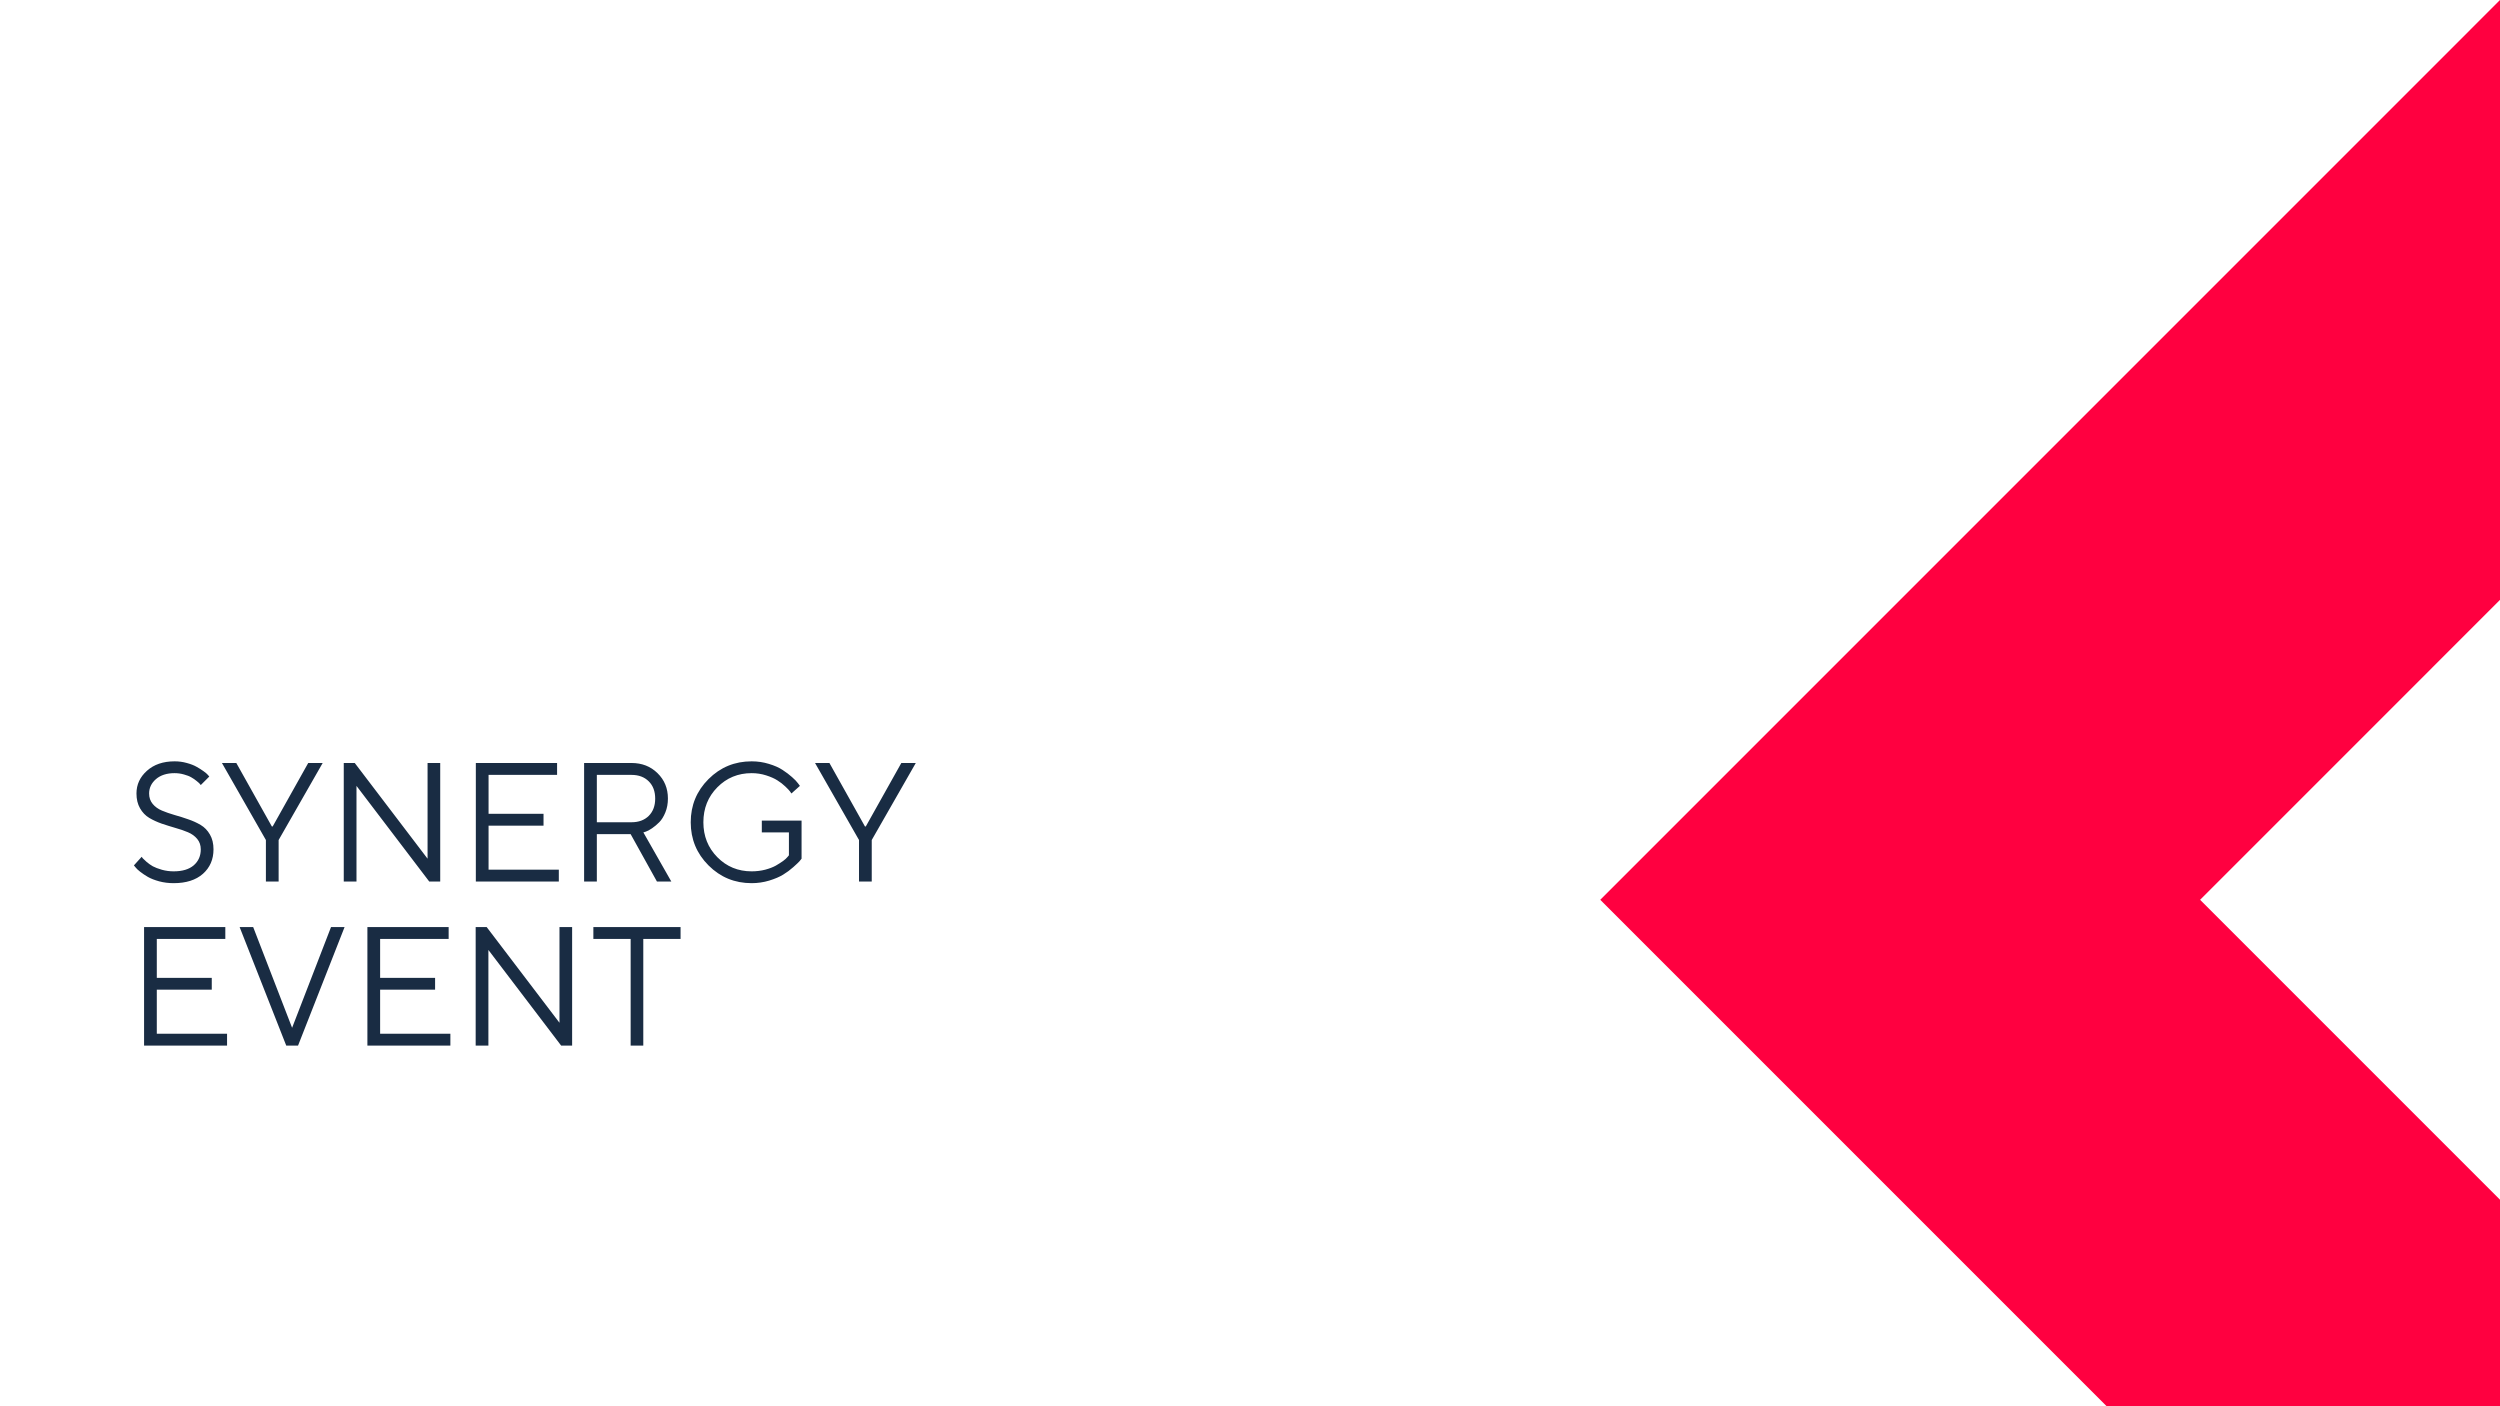
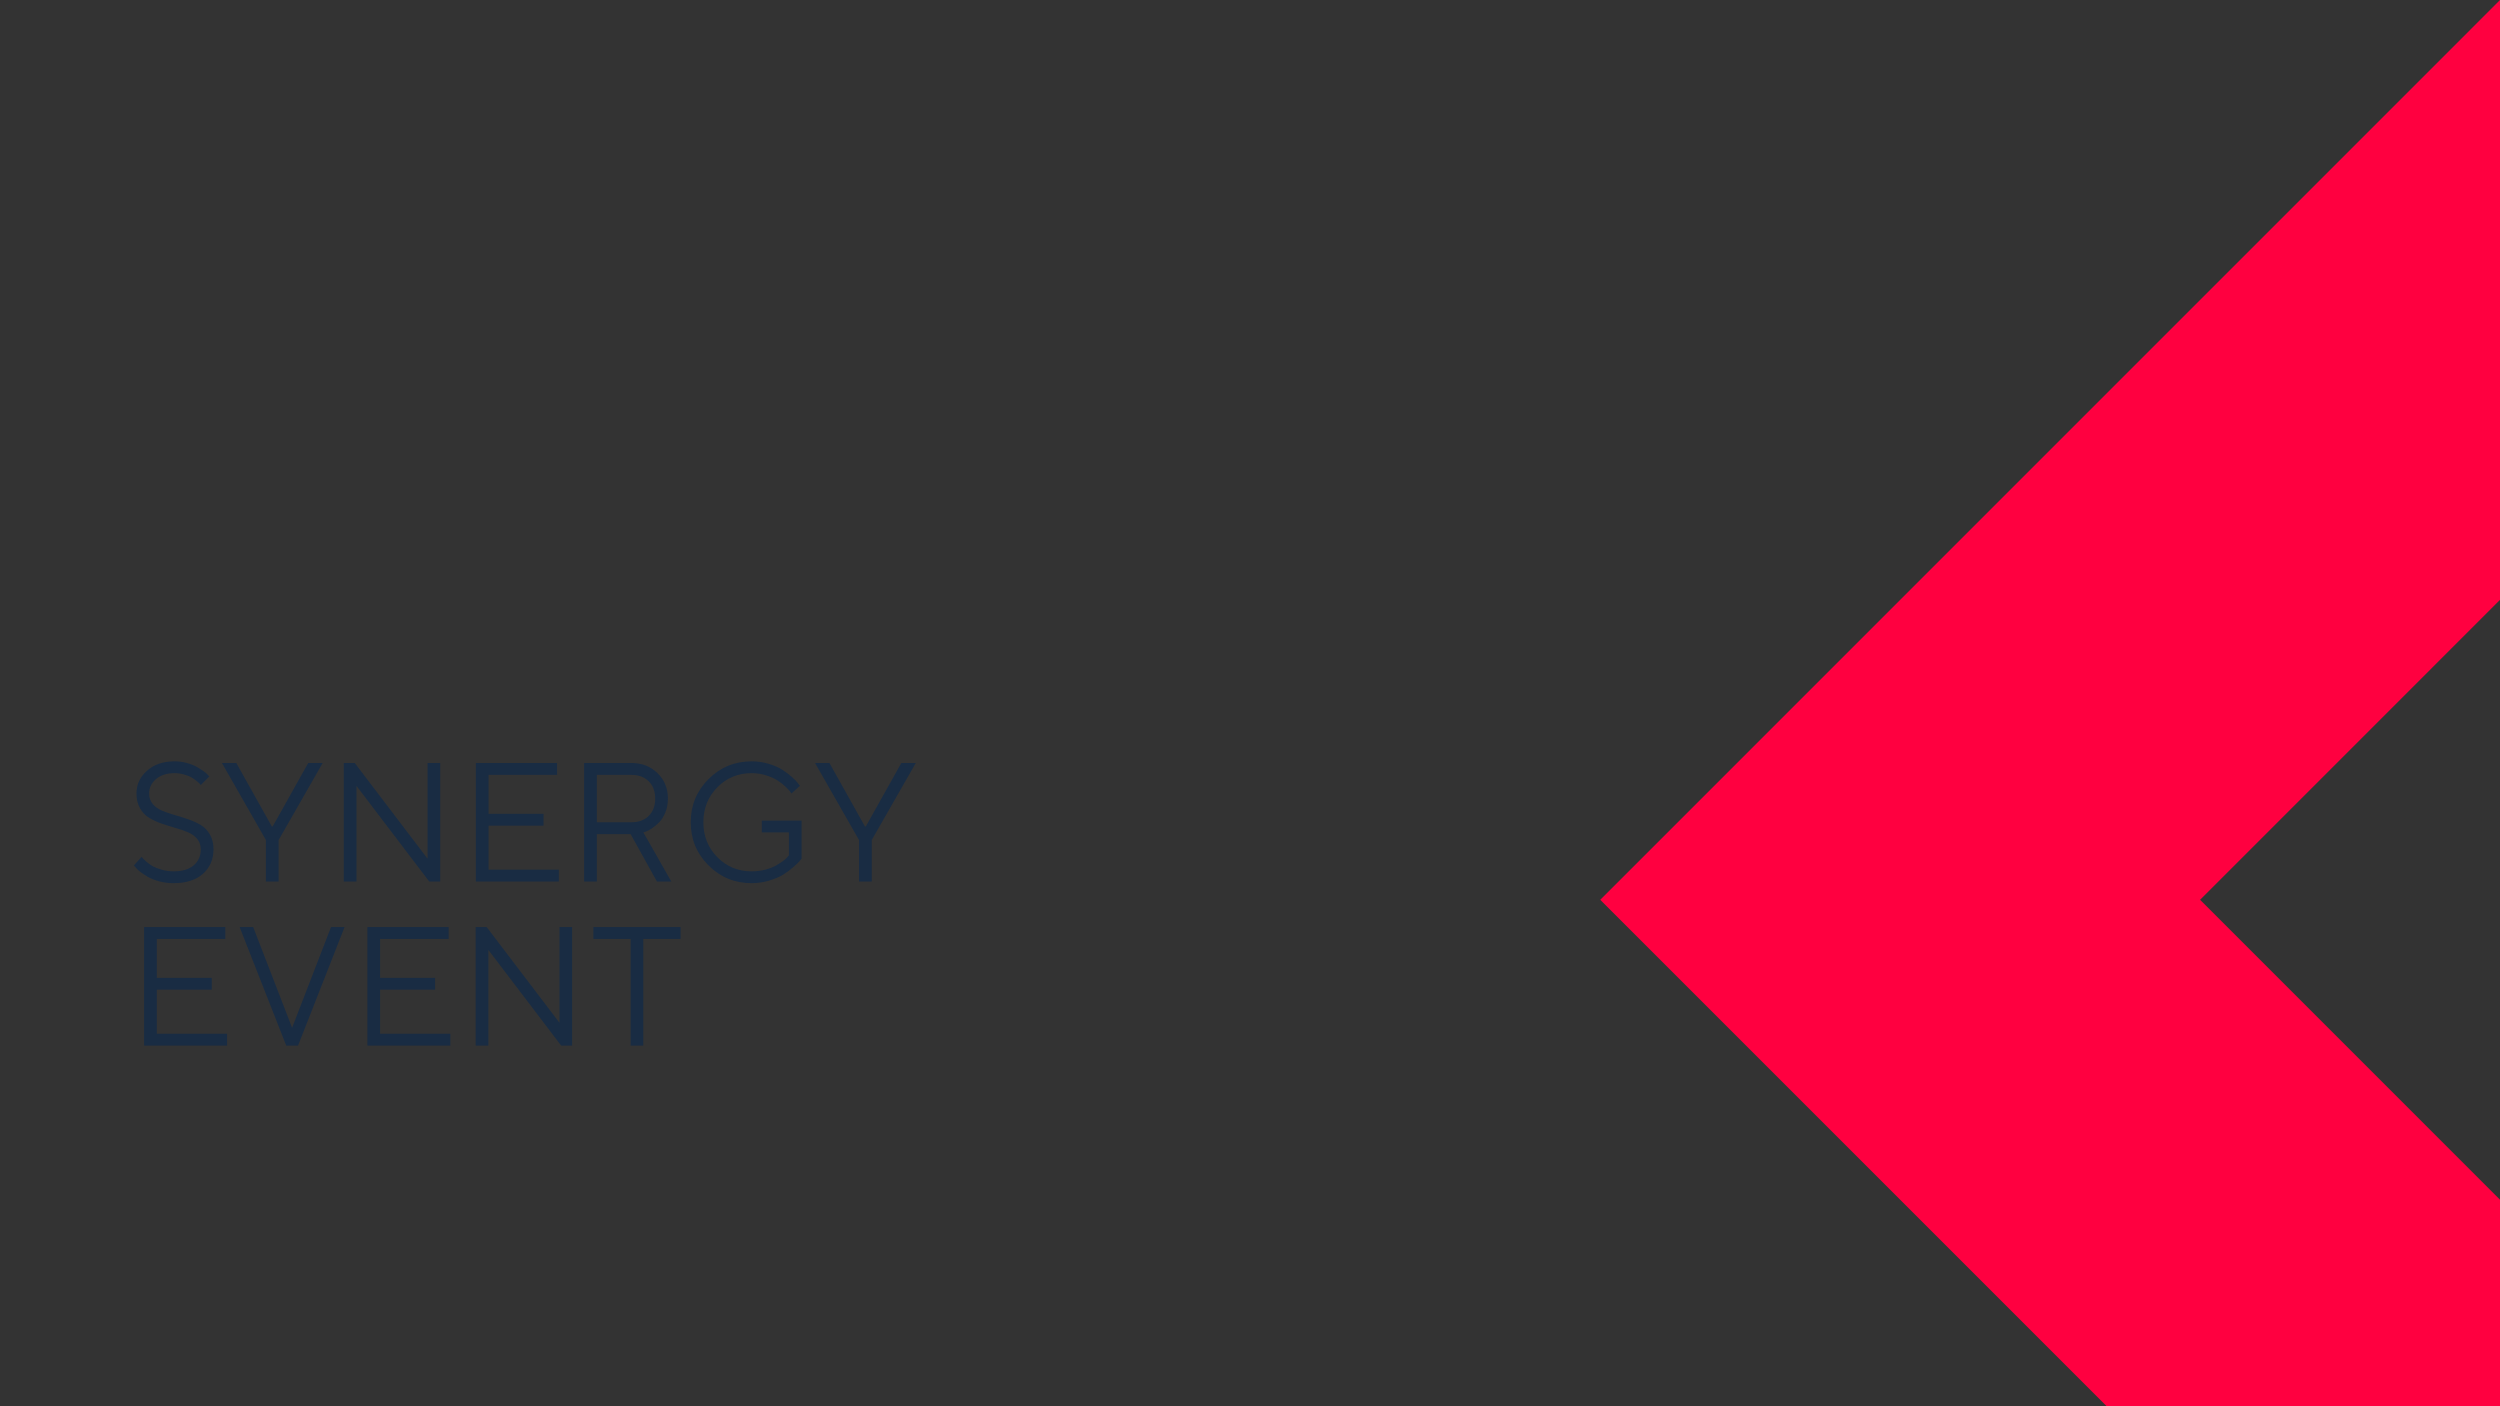
<svg xmlns="http://www.w3.org/2000/svg" width="1920" height="1080" viewBox="0 0 1920 1080" fill="none">
  <rect x="0" y="0" width="1920" height="1080" fill="#333333" stroke="none" />
  <g clip-path="url(#clip0_57_14)">
-     <rect width="1920" height="1080" fill="white" />
    <path d="M154.192 652.308C154.192 649.176 153.283 646.51 151.463 644.31C149.643 642.109 147.273 640.395 144.354 639.168C141.476 637.941 138.281 636.84 134.769 635.867C131.256 634.852 127.744 633.751 124.231 632.566C120.719 631.339 117.503 629.858 114.583 628.123C111.705 626.388 109.357 623.934 107.537 620.76C105.717 617.586 104.808 613.799 104.808 609.397C104.808 602.542 107.495 596.723 112.869 591.941C118.243 587.117 125.311 584.705 134.07 584.705C137.371 584.705 140.503 585.128 143.465 585.975C146.469 586.779 148.966 587.752 150.955 588.895C152.944 589.995 154.721 591.116 156.287 592.259C157.853 593.359 158.974 594.311 159.651 595.115L160.73 596.385L154.192 602.923C154.023 602.669 153.769 602.352 153.431 601.971C153.092 601.548 152.288 600.828 151.019 599.812C149.749 598.755 148.395 597.824 146.956 597.02C145.56 596.173 143.676 595.433 141.307 594.798C138.979 594.121 136.567 593.782 134.07 593.782C128.104 593.782 123.343 595.306 119.788 598.353C116.276 601.399 114.52 605.081 114.52 609.397C114.52 612.529 115.429 615.195 117.249 617.396C119.069 619.596 121.438 621.31 124.358 622.537C127.278 623.764 130.494 624.886 134.007 625.901C137.519 626.875 141.01 627.975 144.48 629.202C147.993 630.387 151.209 631.847 154.129 633.582C157.049 635.317 159.419 637.771 161.238 640.945C163.058 644.077 163.968 647.864 163.968 652.308C163.968 660.009 161.259 666.272 155.843 671.097C150.426 675.879 142.936 678.27 133.372 678.27C129.479 678.27 125.776 677.804 122.264 676.873C118.751 675.9 115.874 674.778 113.631 673.509C111.388 672.197 109.399 670.864 107.664 669.51C105.929 668.156 104.723 667.013 104.046 666.082L102.84 664.622L108.807 658.021C108.976 658.274 109.272 658.676 109.695 659.227C110.161 659.734 111.134 660.644 112.615 661.956C114.096 663.226 115.683 664.347 117.376 665.32C119.111 666.251 121.438 667.14 124.358 667.986C127.278 668.79 130.283 669.192 133.372 669.192C140.058 669.192 145.2 667.648 148.797 664.559C152.394 661.427 154.192 657.343 154.192 652.308ZM208.782 634.725H209.417L236.712 585.975H247.82L213.987 645.135V677H204.212V645.135L170.442 585.975H181.487L208.782 634.725ZM328.372 585.975H338.084V677H329.642L273.782 603.558V677H264.007V585.975H272.449L328.372 659.48V585.975ZM375.218 667.923H429.173V677H365.442V585.975H427.84V595.115H375.218V625.013H417.43V634.09H375.218V667.923ZM448.597 585.975H484.969C493.009 585.975 499.674 588.577 504.964 593.782C510.296 598.987 512.962 605.483 512.962 613.27C512.962 617.163 512.306 620.717 510.994 623.934C509.682 627.15 508.117 629.668 506.297 631.487C504.477 633.307 502.636 634.852 500.774 636.121C498.912 637.391 497.347 638.237 496.077 638.66L494.109 639.295L515.564 677H504.52L484.334 640.628H458.372V677H448.597V585.975ZM484.969 595.115H458.372V631.487H484.969C490.512 631.487 494.935 629.858 498.235 626.6C501.536 623.299 503.187 618.877 503.187 613.333C503.187 607.747 501.536 603.325 498.235 600.066C494.935 596.766 490.512 595.115 484.969 595.115ZM544.129 664.622C535.031 655.524 530.481 644.479 530.481 631.487C530.481 618.496 535.031 607.451 544.129 598.353C553.227 589.254 564.272 584.705 577.264 584.705C581.876 584.705 586.299 585.361 590.53 586.673C594.762 587.942 598.253 589.487 601.004 591.307C603.797 593.126 606.23 594.967 608.304 596.829C610.42 598.691 611.943 600.278 612.874 601.59L614.334 603.558L607.796 609.397C607.542 608.974 607.161 608.424 606.653 607.747C606.146 607.028 604.961 605.779 603.099 604.002C601.237 602.225 599.205 600.659 597.005 599.305C594.847 597.908 591.99 596.639 588.436 595.496C584.881 594.354 581.157 593.782 577.264 593.782C566.854 593.782 558.073 597.4 550.921 604.637C543.769 611.873 540.193 620.823 540.193 631.487C540.193 642.151 543.769 651.102 550.921 658.338C558.073 665.574 566.854 669.192 577.264 669.192C580.903 669.192 584.373 668.769 587.674 667.923C590.975 667.034 593.683 665.997 595.799 664.812C597.915 663.585 599.777 662.4 601.385 661.258C602.993 660.073 604.135 659.036 604.812 658.147L605.892 656.878V639.295H585.071V630.218H615.604V659.48C615.265 659.988 614.715 660.665 613.953 661.512C613.234 662.316 611.668 663.797 609.256 665.955C606.844 668.113 604.241 670.039 601.448 671.731C598.698 673.424 595.122 674.948 590.721 676.302C586.362 677.614 581.876 678.27 577.264 678.27C564.272 678.27 553.227 673.72 544.129 664.622ZM664.29 634.725H664.925L692.22 585.975H703.328L669.495 645.135V677H659.72V645.135L625.95 585.975H636.995L664.29 634.725ZM120.423 793.923H174.378V803H110.647V711.975H173.045V721.115H120.423V751.013H162.635V760.09H120.423V793.923ZM219.827 803L184.026 711.975H194.437L224.334 789.353L254.231 711.975H264.642L228.904 803H219.827ZM291.937 793.923H345.892V803H282.161V711.975H344.559V721.115H291.937V751.013H334.148V760.09H291.937V793.923ZM429.681 711.975H439.393V803H430.95L375.091 729.558V803H365.315V711.975H373.758L429.681 785.48V711.975ZM455.706 711.975H522.674V721.115H494.046V803H484.334V721.115H455.706V711.975Z" fill="#192C43" />
    <path d="M1920 921.392L1689.67 691.044L1920 460.696V0L1229 691.044L1920 1382.09V921.392Z" fill="#FF0040" />
  </g>
  <defs>
    <clipPath id="clip0_57_14">
      <rect width="1920" height="1080" fill="white" />
    </clipPath>
  </defs>
</svg>